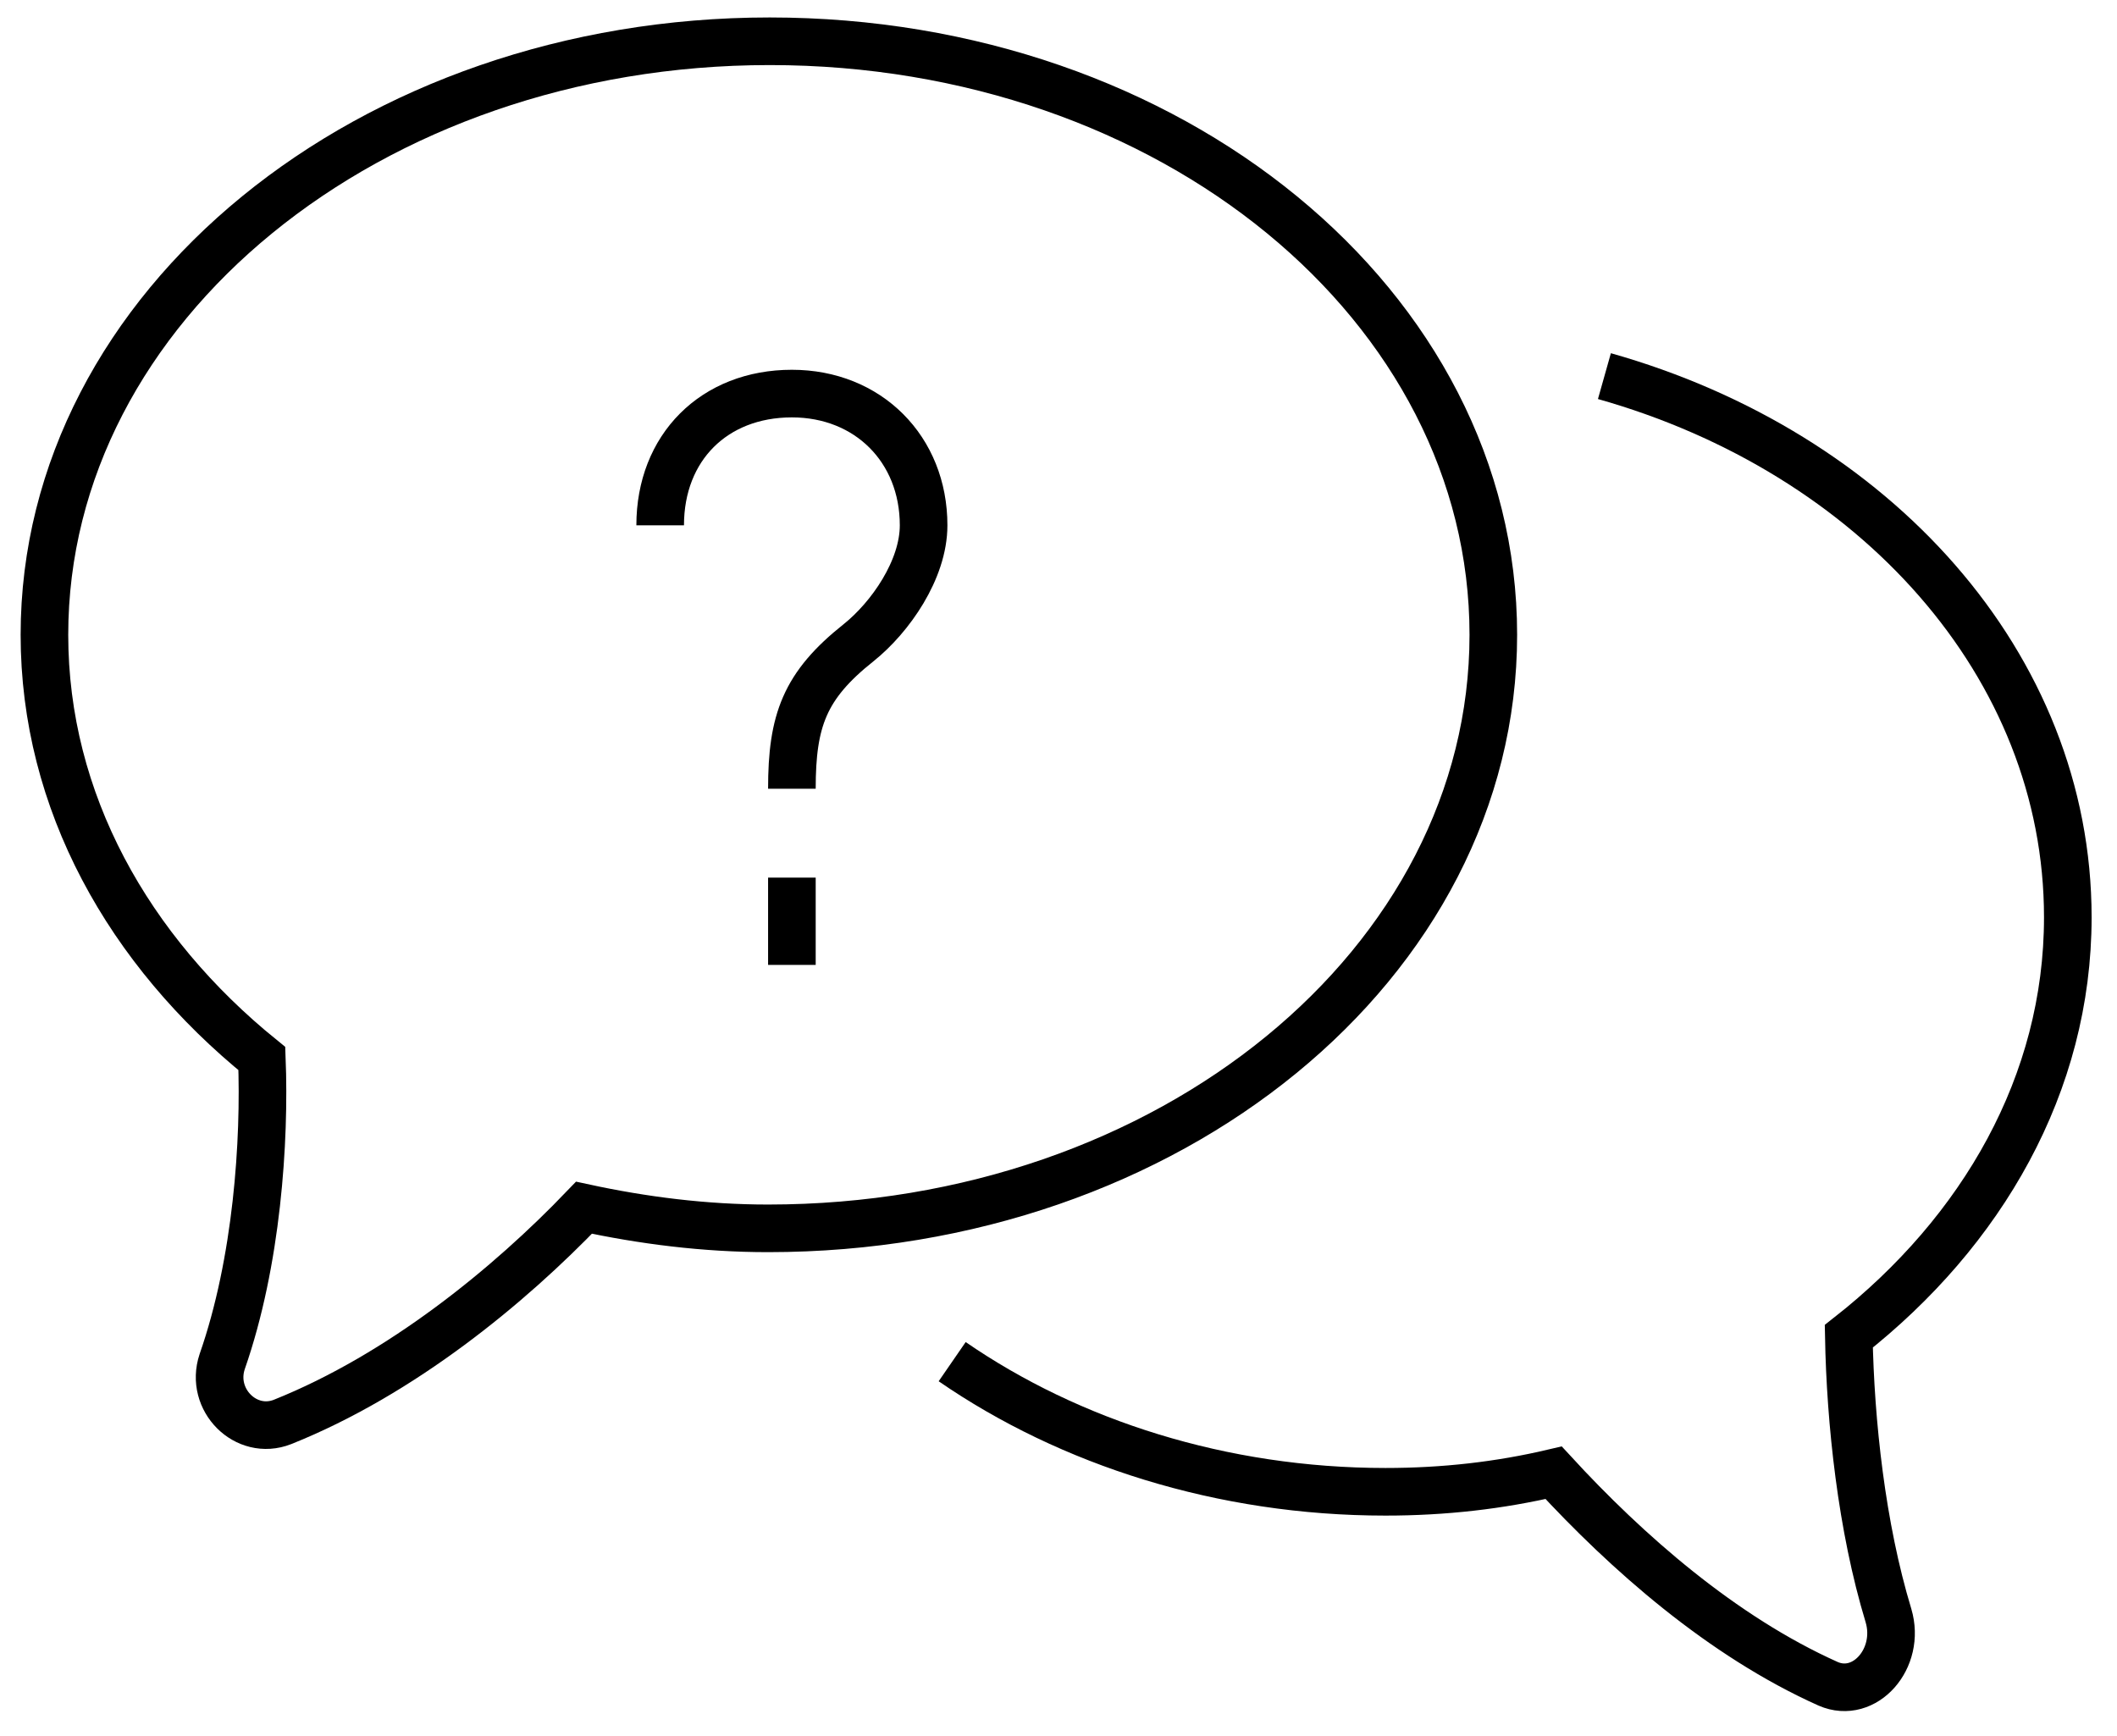
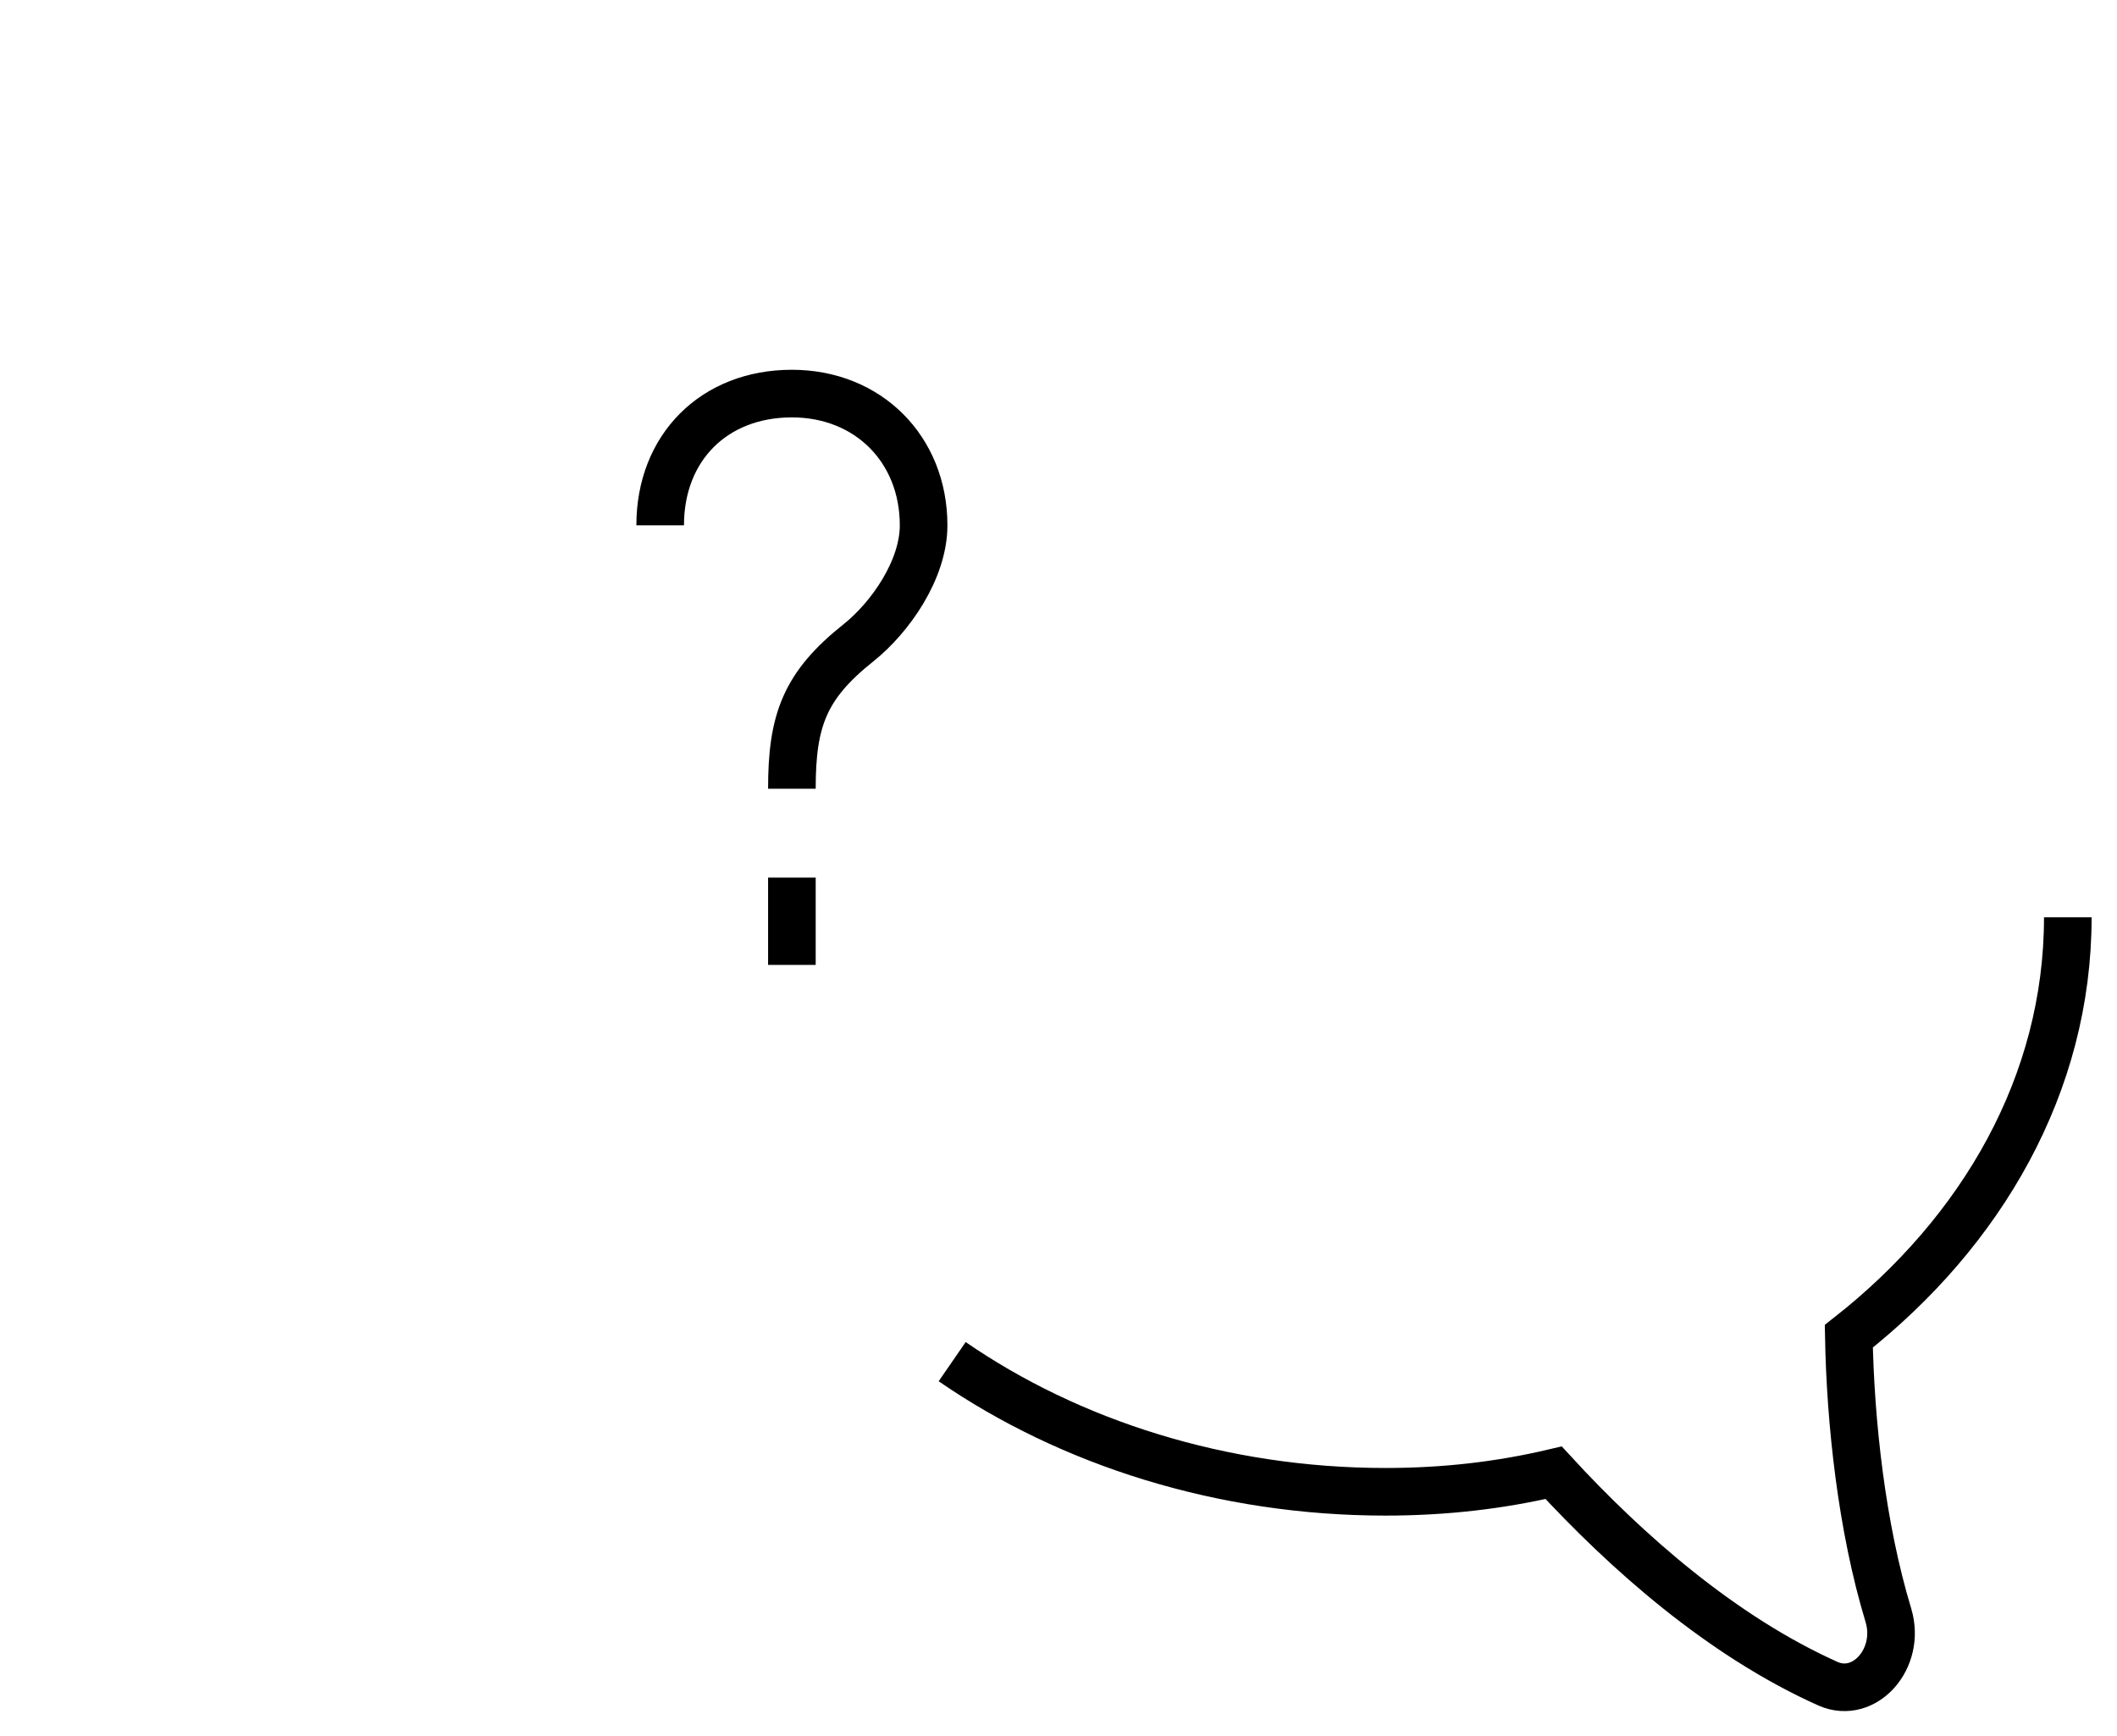
<svg xmlns="http://www.w3.org/2000/svg" version="1.1" id="Ebene_1" x="0px" y="0px" viewBox="0 0 133.4 109.4" style="enable-background:new 0 0 133.4 109.4;" xml:space="preserve">
  <style type="text/css">
	.st-bubble{fill:none;stroke:#000000;stroke-width:3;stroke-miterlimit:10;}
</style>
  <g>
    <line class="st-bubble" x1="49.9" y1="55.3" x2="49.9" y2="60.8" />
    <path class="st-bubble" d="M41.6,33.1c0-4.9,3.4-8.3,8.3-8.3c4.8,0,8.3,3.5,8.3,8.3c0,2.8-2.1,5.8-4.1,7.4c-3.4,2.7-4.2,4.9-4.2,9.2" />
-     <path class="st-bubble" d="M48.5,2.6C23.3,2.6,2.8,19.3,2.8,40c0,10.5,5.3,19.9,13.7,26.7c0.2,5.2-0.3,12.8-2.5,19.1   c-0.8,2.4,1.5,4.7,3.8,3.8c7.5-3,14.3-8.6,19-13.5c3.7,0.8,7.6,1.3,11.6,1.3c25.3,0,45.7-16.7,45.7-37.4S73.8,2.6,48.5,2.6z" />
-     <path class="st-bubble" d="M60,85.8c7.4,5.1,17,8.2,27.3,8.2c3.7,0,7.2-0.4,10.6-1.2c4.6,5,10.6,10.3,17.3,13.3c2.3,1,4.6-1.6,3.8-4.3   c-1.7-5.6-2.4-12.2-2.5-17.6c8.4-6.6,13.8-15.9,13.8-26.4c0-15.9-12.2-29.3-29.2-34.1" />
+     <path class="st-bubble" d="M60,85.8c7.4,5.1,17,8.2,27.3,8.2c3.7,0,7.2-0.4,10.6-1.2c4.6,5,10.6,10.3,17.3,13.3c2.3,1,4.6-1.6,3.8-4.3   c-1.7-5.6-2.4-12.2-2.5-17.6c8.4-6.6,13.8-15.9,13.8-26.4" />
  </g>
</svg>